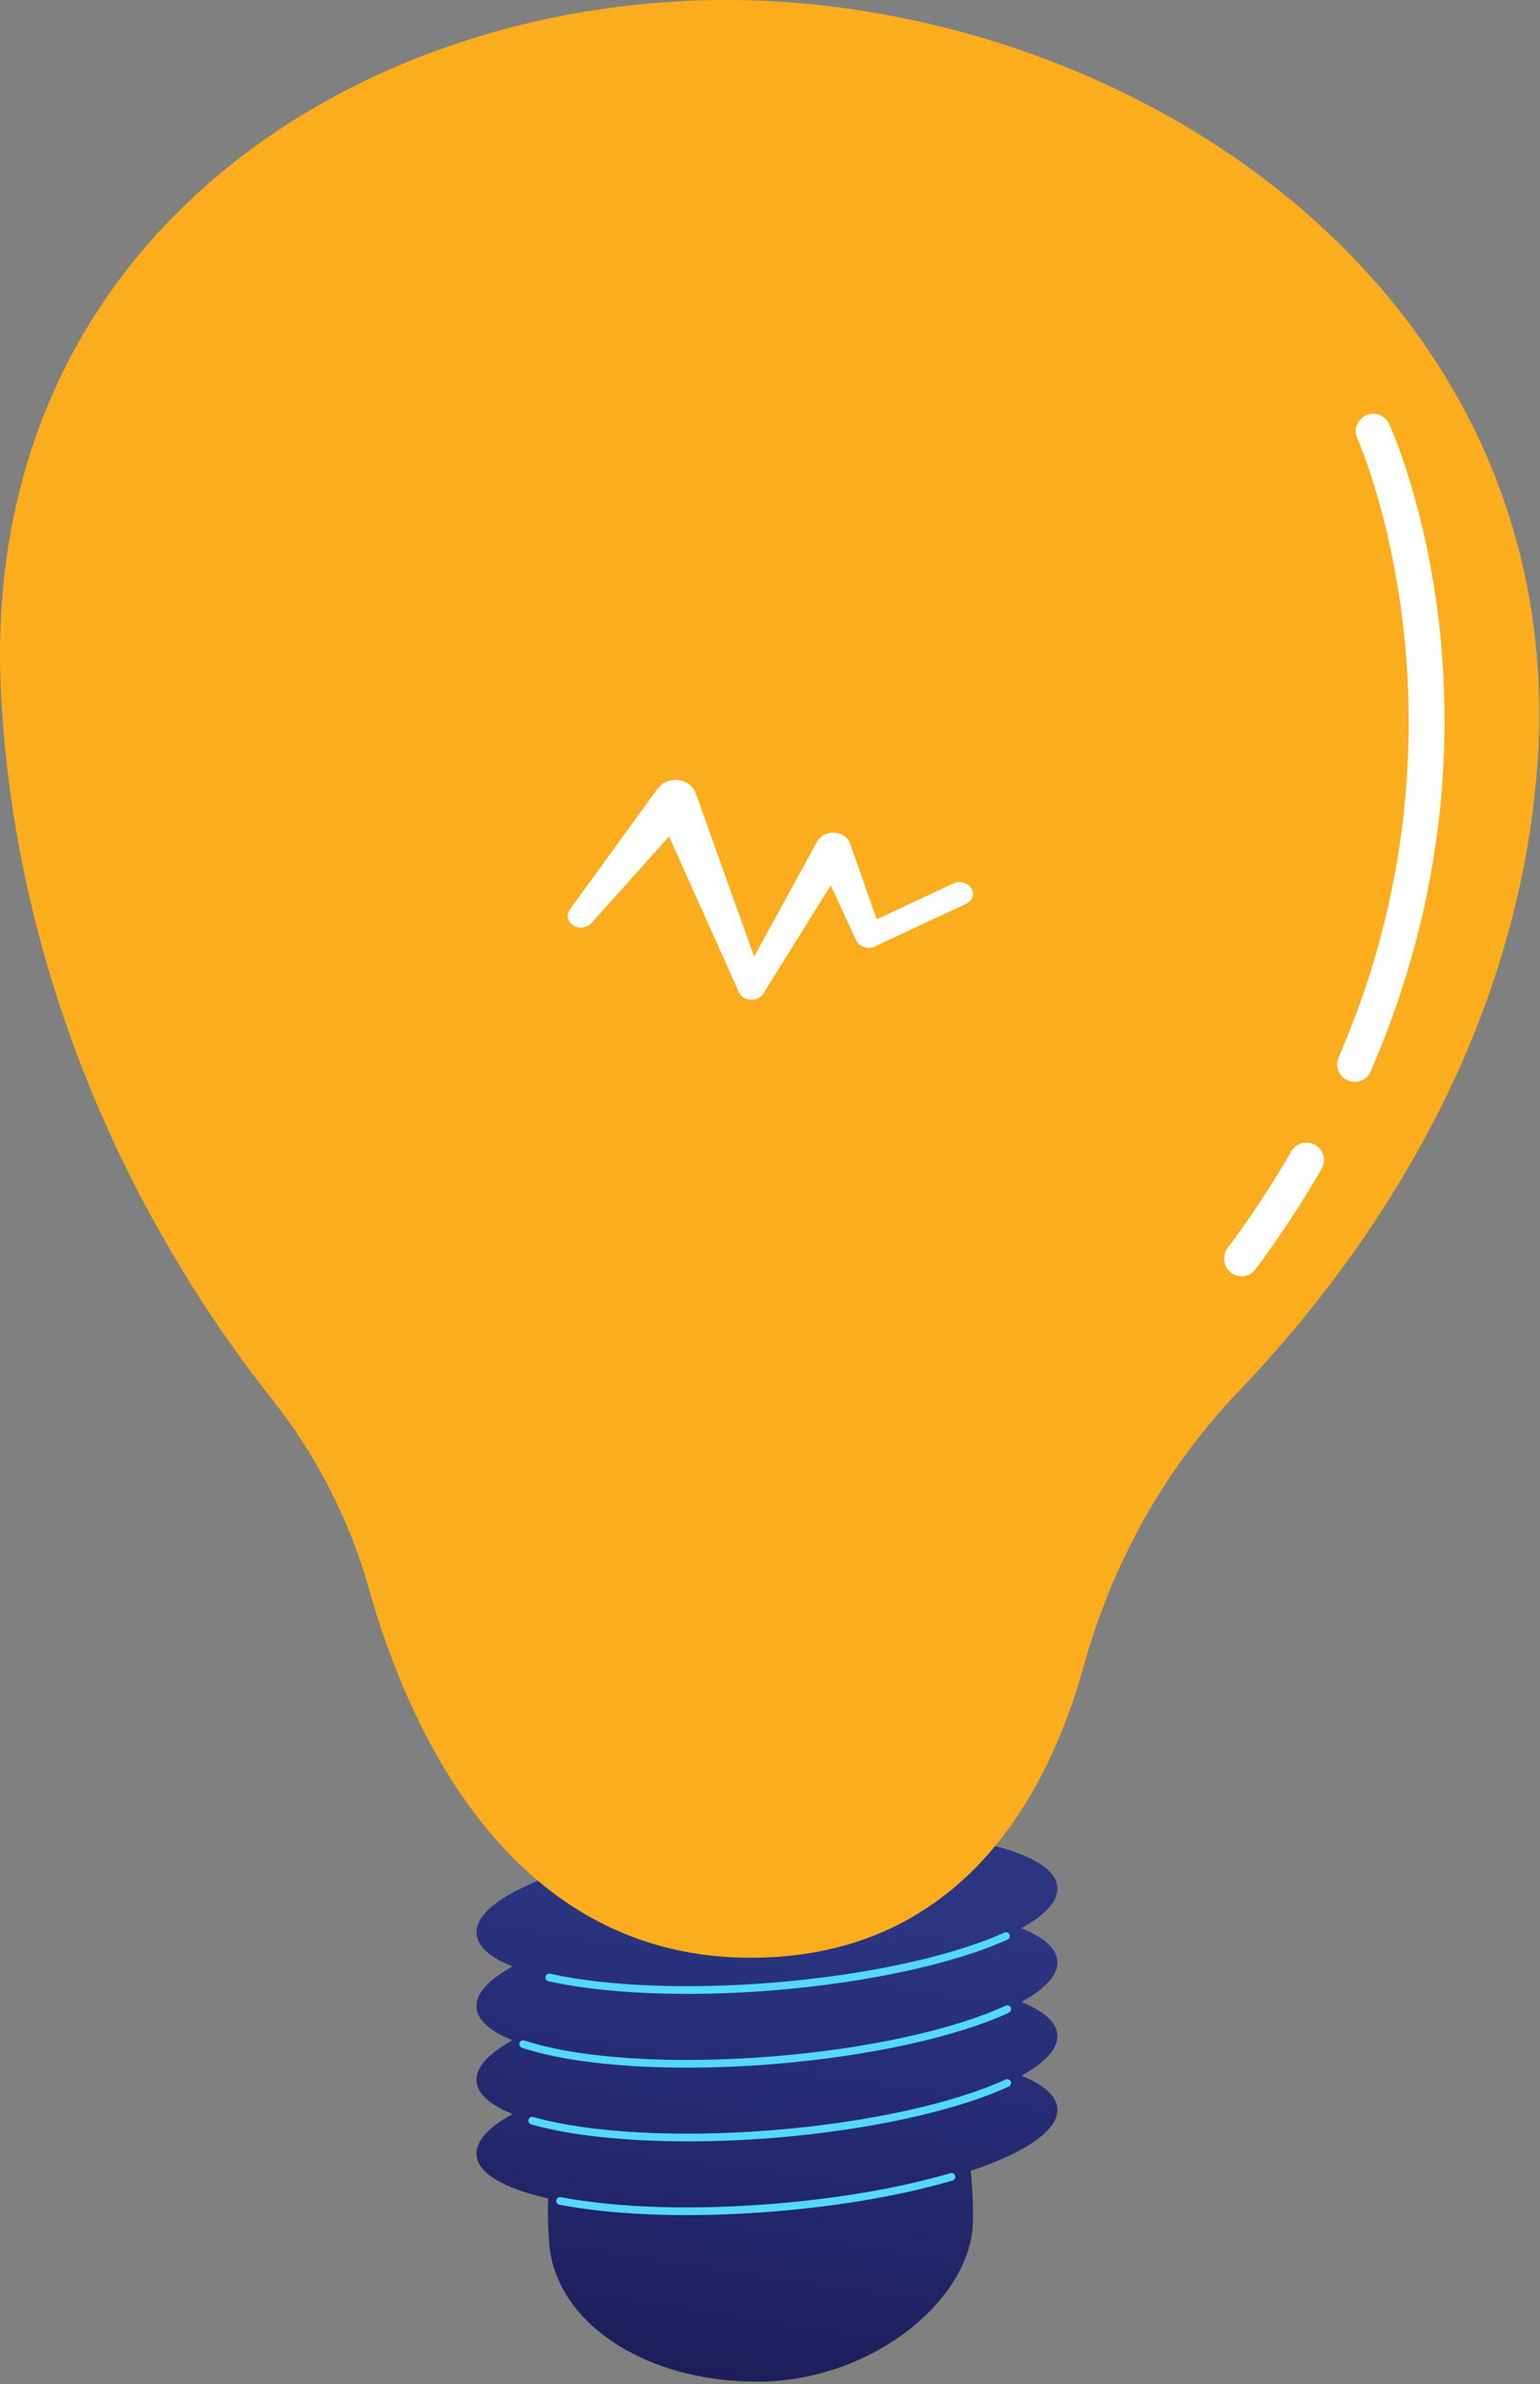
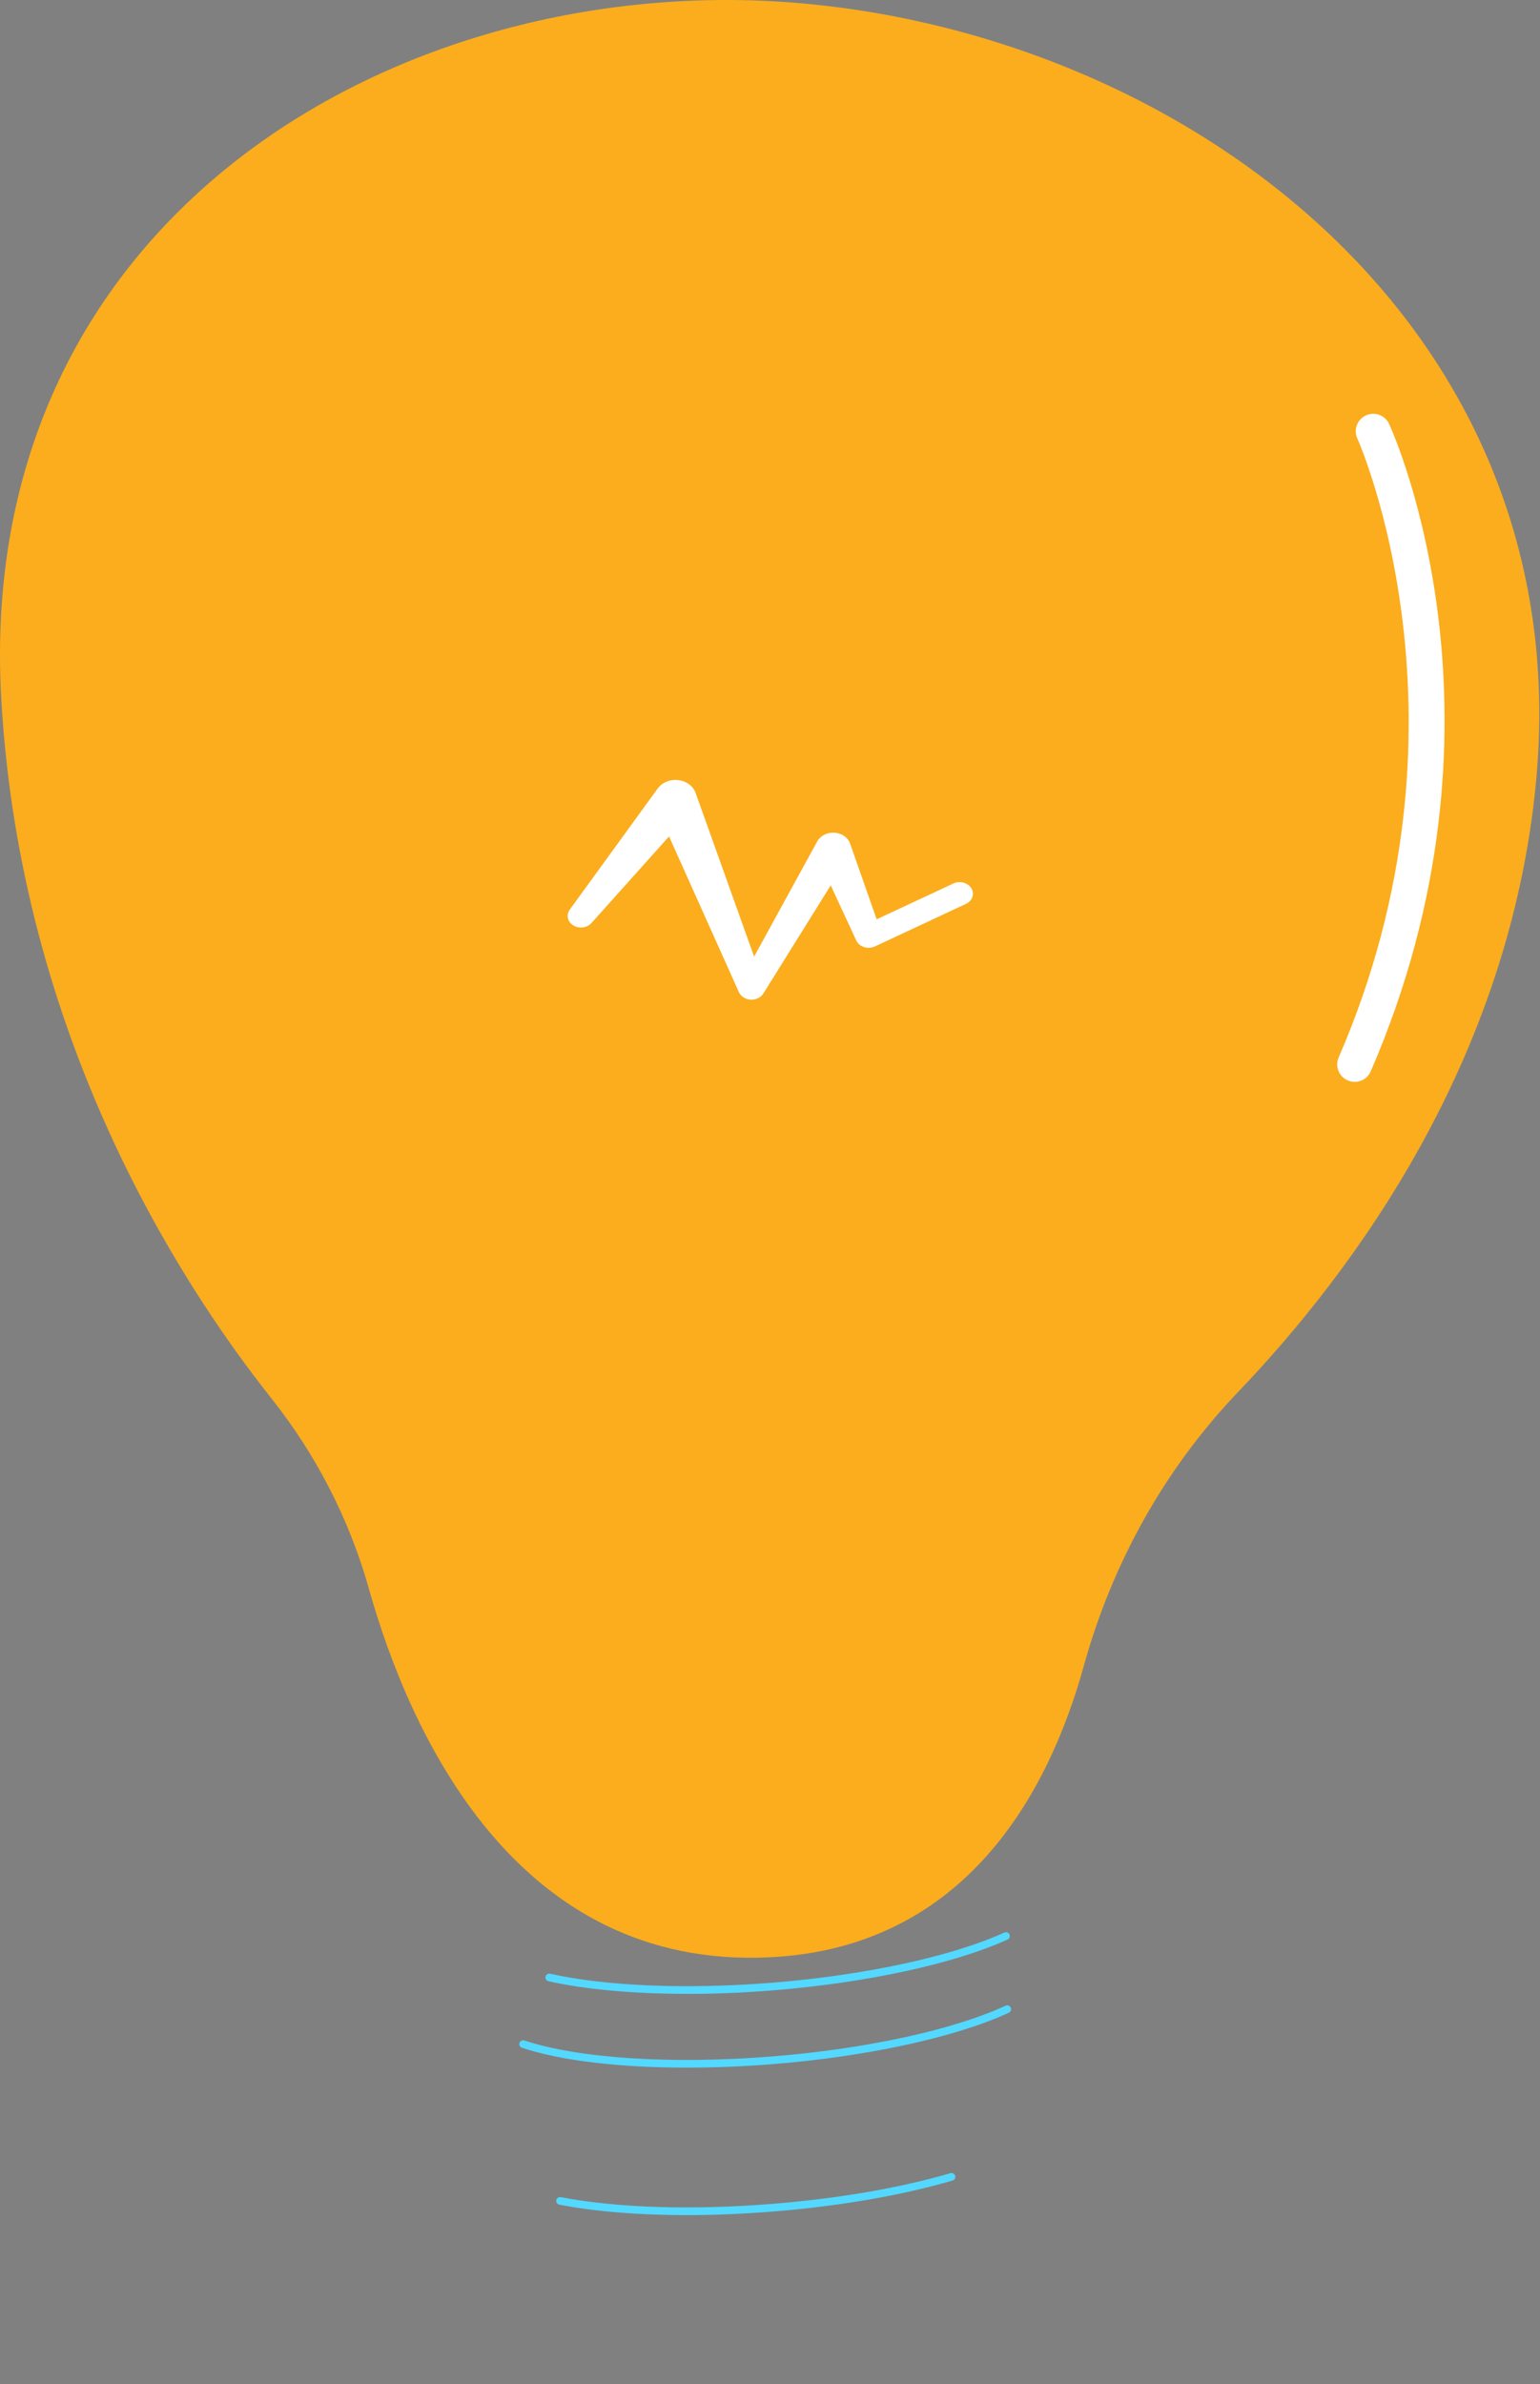
<svg xmlns="http://www.w3.org/2000/svg" width="285" height="441" viewBox="0 0 285 441" fill="none">
  <rect x="0" y="0" width="285" height="441" fill="#808080" stroke="none" />
-   <path d="M195.678 362.678C195.488 360.328 193.088 358.288 189.018 356.658C193.438 354.218 195.888 351.608 195.678 349.038C195.048 341.278 170.488 336.928 140.798 339.328C111.118 341.718 87.558 349.948 88.188 357.708C88.378 360.058 90.778 362.098 94.848 363.728C90.428 366.168 87.978 368.778 88.188 371.348C88.378 373.698 90.778 375.738 94.848 377.368C90.428 379.808 87.978 382.418 88.188 384.988C88.378 387.338 90.778 389.378 94.848 391.008C90.428 393.448 87.978 396.058 88.188 398.628C88.468 402.058 93.428 404.818 101.448 406.628C101.348 409.168 101.398 411.938 101.648 415.008C102.808 429.308 118.888 440.518 140.158 440.518C161.428 440.518 179.838 425.238 180.048 410.898C180.098 407.388 179.948 404.288 179.628 401.538C189.808 398.138 195.998 393.988 195.678 389.958C195.488 387.608 193.088 385.568 189.018 383.938C193.438 381.498 195.888 378.888 195.678 376.318C195.488 373.968 193.088 371.928 189.018 370.298C193.438 367.858 195.888 365.248 195.678 362.678Z" fill="url(#paint0_linear_1818_455)" />
  <path d="M127.069 409.718C118.249 409.718 110.189 409.068 103.519 407.788C103.129 407.718 102.879 407.338 102.949 406.958C103.019 406.568 103.399 406.318 103.779 406.388C114.209 408.388 128.139 408.828 142.999 407.628C155.159 406.648 166.539 404.688 175.889 401.958C176.269 401.848 176.659 402.068 176.769 402.438C176.879 402.818 176.659 403.208 176.289 403.318C166.839 406.078 155.369 408.058 143.109 409.048C137.589 409.488 132.189 409.718 127.049 409.718H127.069Z" fill="url(#paint1_linear_1818_455)" />
-   <path d="M127.217 396.069C115.767 396.069 105.527 394.989 98.307 392.939C97.927 392.829 97.707 392.439 97.817 392.059C97.927 391.679 98.317 391.459 98.697 391.569C108.987 394.499 125.547 395.409 143.007 393.999C160.277 392.609 176.387 389.099 186.097 384.629C186.457 384.469 186.877 384.629 187.047 384.979C187.207 385.339 187.047 385.759 186.697 385.929C176.847 390.469 160.557 394.029 143.127 395.429C137.687 395.869 132.327 396.079 127.217 396.079V396.069Z" fill="url(#paint2_linear_1818_455)" />
  <path d="M127.068 382.438C114.698 382.438 103.878 381.168 96.598 378.768C96.228 378.648 96.018 378.238 96.148 377.868C96.268 377.498 96.668 377.288 97.048 377.418C107.188 380.758 124.368 381.858 143.018 380.358C160.288 378.968 176.398 375.458 186.108 370.978C186.468 370.818 186.888 370.978 187.058 371.328C187.218 371.688 187.058 372.108 186.708 372.278C176.858 376.818 160.568 380.378 143.138 381.778C137.618 382.228 132.218 382.438 127.078 382.438H127.068Z" fill="url(#paint3_linear_1818_455)" />
  <path d="M127.17 368.789C117.36 368.789 108.44 367.999 101.5 366.459C101.12 366.369 100.87 365.989 100.96 365.609C101.05 365.219 101.43 364.979 101.81 365.069C112.24 367.389 127.26 367.989 143.01 366.719C160.13 365.339 176.15 361.869 185.88 357.449C186.24 357.289 186.66 357.449 186.82 357.799C186.98 358.159 186.82 358.579 186.47 358.739C176.6 363.229 160.4 366.739 143.13 368.139C137.67 368.579 132.3 368.799 127.17 368.799V368.789Z" fill="url(#paint4_linear_1818_455)" />
  <path d="M68.268 293.829C64.658 281.059 58.538 269.129 50.288 258.729C32.618 236.459 3.788 191.169 0.238 129.359C-4.922 39.449 74.818 -5.561 147.578 0.549C220.338 6.659 292.138 60.839 284.278 144.479C279.438 195.949 250.638 234.979 229.188 257.399C215.568 271.639 205.858 289.069 200.598 308.059C194.158 331.299 178.848 360.259 142.438 362.029C95.328 364.309 75.758 320.399 68.258 293.829H68.268Z" fill="#FBAD1D" />
  <path d="M154.489 344.099L179.949 178.509C180.479 175.089 182.159 172.789 183.709 173.379C185.259 173.969 186.089 177.219 185.569 180.639C185.559 180.729 185.539 180.839 185.519 180.929L156.519 344.989C156.299 346.219 155.679 346.999 155.119 346.729C154.579 346.469 154.309 345.299 154.489 344.109V344.099Z" fill="#FBAD1D" />
-   <path d="M128.059 345.41L102.599 179.82C102.069 176.4 100.389 174.1 98.839 174.69C97.289 175.28 96.459 178.53 96.979 181.95C96.989 182.04 97.009 182.15 97.029 182.24L126.029 346.3C126.249 347.53 126.869 348.31 127.429 348.04C127.969 347.78 128.239 346.61 128.059 345.42V345.41Z" fill="#FBAD1D" />
  <path d="M179.758 164.288C179.108 163.248 177.618 162.858 176.418 163.418L162.238 170.038L157.318 156.018C157.058 155.288 156.458 154.638 155.598 154.288C153.968 153.618 152.018 154.218 151.238 155.628L151.218 155.678L139.558 176.938L128.738 146.678L128.718 146.628C128.458 145.888 127.898 145.228 127.078 144.778C125.268 143.788 122.868 144.258 121.728 145.828L105.428 168.268C104.768 169.188 104.998 170.418 105.998 171.098C107.078 171.828 108.628 171.658 109.468 170.718L123.818 154.708L136.738 183.498V183.518C136.958 183.978 137.348 184.378 137.888 184.638C139.098 185.208 140.618 184.818 141.268 183.768L153.738 163.758L158.428 173.878L158.468 173.968C158.498 174.038 158.538 174.108 158.588 174.178C159.238 175.218 160.728 175.608 161.928 175.048L178.758 167.188C179.958 166.628 180.408 165.328 179.758 164.288Z" fill="white" />
-   <path d="M229.759 236.058C229.089 236.058 228.409 235.848 227.839 235.418C226.409 234.358 226.109 232.328 227.169 230.898C231.499 225.058 235.479 219.028 238.979 212.958C239.869 211.418 241.849 210.878 243.399 211.778C244.949 212.668 245.469 214.648 244.579 216.198C240.949 222.478 236.839 228.728 232.359 234.758C231.729 235.608 230.749 236.068 229.759 236.068V236.058Z" fill="white" />
  <path d="M250.707 200.108C250.277 200.108 249.837 200.018 249.417 199.838C247.777 199.128 247.027 197.228 247.737 195.588C274.587 133.758 251.437 81.628 251.197 81.108C250.457 79.488 251.167 77.568 252.797 76.828C254.417 76.088 256.337 76.798 257.077 78.418C258.097 80.638 281.707 133.588 253.667 198.168C253.137 199.388 251.947 200.118 250.697 200.118L250.707 200.108Z" fill="white" />
  <defs>
    <linearGradient id="paint0_linear_1818_455" x1="145.298" y1="351.638" x2="123.458" y2="495.758" gradientUnits="userSpaceOnUse">
      <stop stop-color="#2B3582" />
      <stop offset="1" stop-color="#150E42" />
    </linearGradient>
    <linearGradient id="paint1_linear_1818_455" x1="136.679" y1="416.538" x2="90.099" y2="586.198" gradientUnits="userSpaceOnUse">
      <stop stop-color="#53D8FF" />
      <stop offset="1" stop-color="#3840F7" />
    </linearGradient>
    <linearGradient id="paint2_linear_1818_455" x1="134.947" y1="416.058" x2="88.378" y2="585.728" gradientUnits="userSpaceOnUse">
      <stop stop-color="#53D8FF" />
      <stop offset="1" stop-color="#3840F7" />
    </linearGradient>
    <linearGradient id="paint3_linear_1818_455" x1="130.618" y1="414.868" x2="84.048" y2="584.539" gradientUnits="userSpaceOnUse">
      <stop stop-color="#53D8FF" />
      <stop offset="1" stop-color="#3840F7" />
    </linearGradient>
    <linearGradient id="paint4_linear_1818_455" x1="129.47" y1="414.559" x2="82.889" y2="584.219" gradientUnits="userSpaceOnUse">
      <stop stop-color="#53D8FF" />
      <stop offset="1" stop-color="#3840F7" />
    </linearGradient>
  </defs>
</svg>